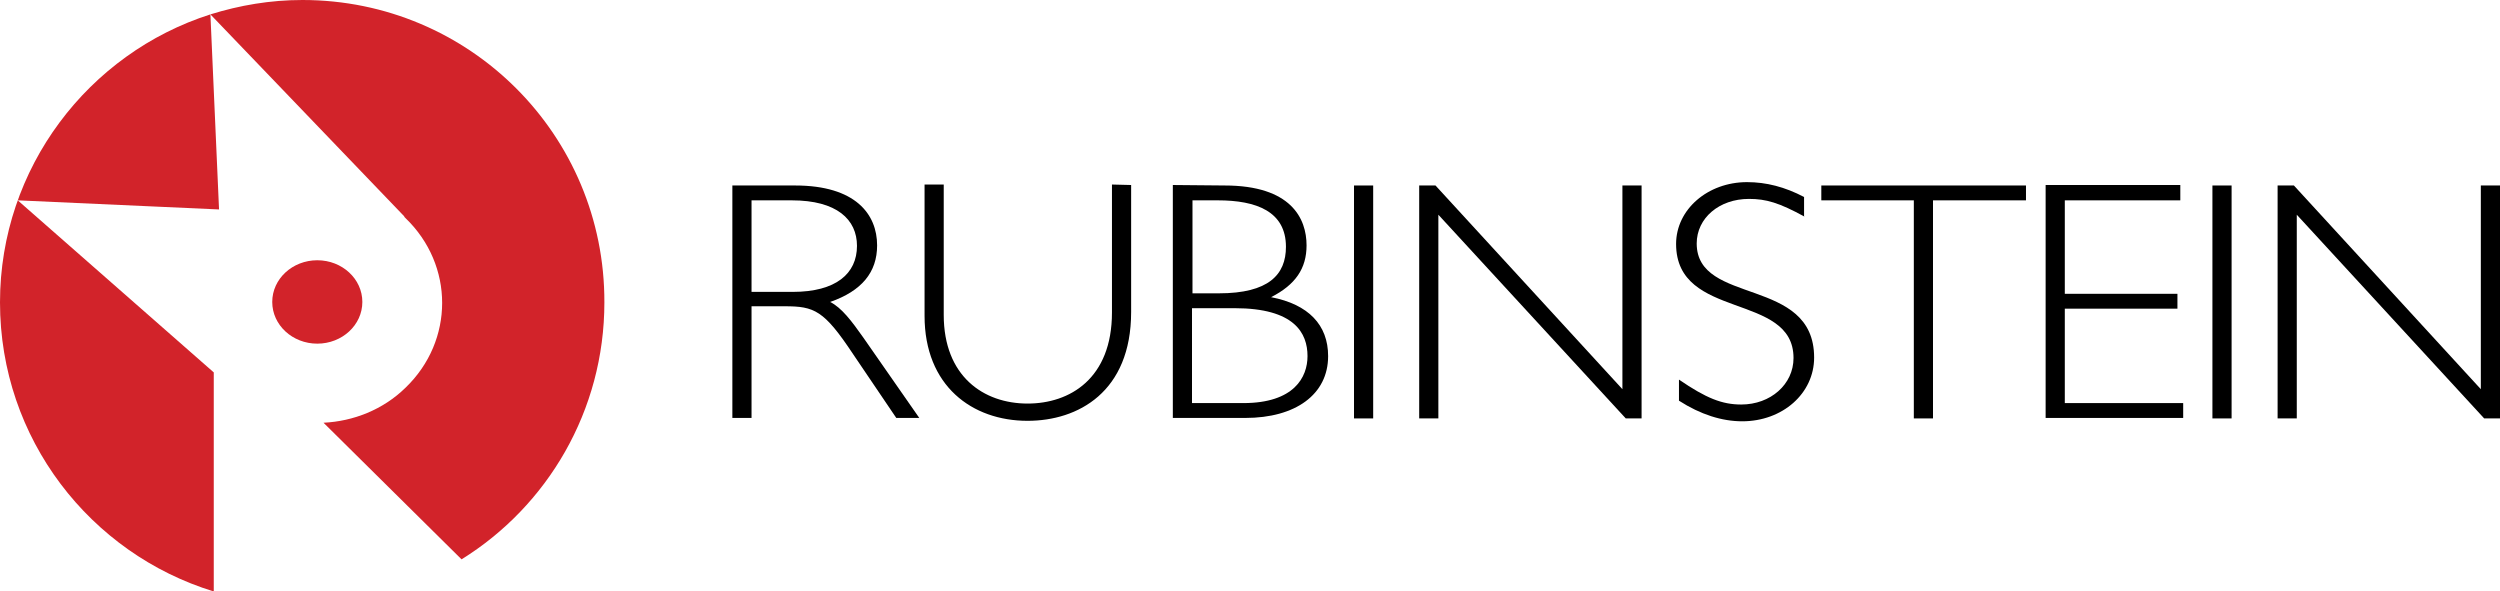
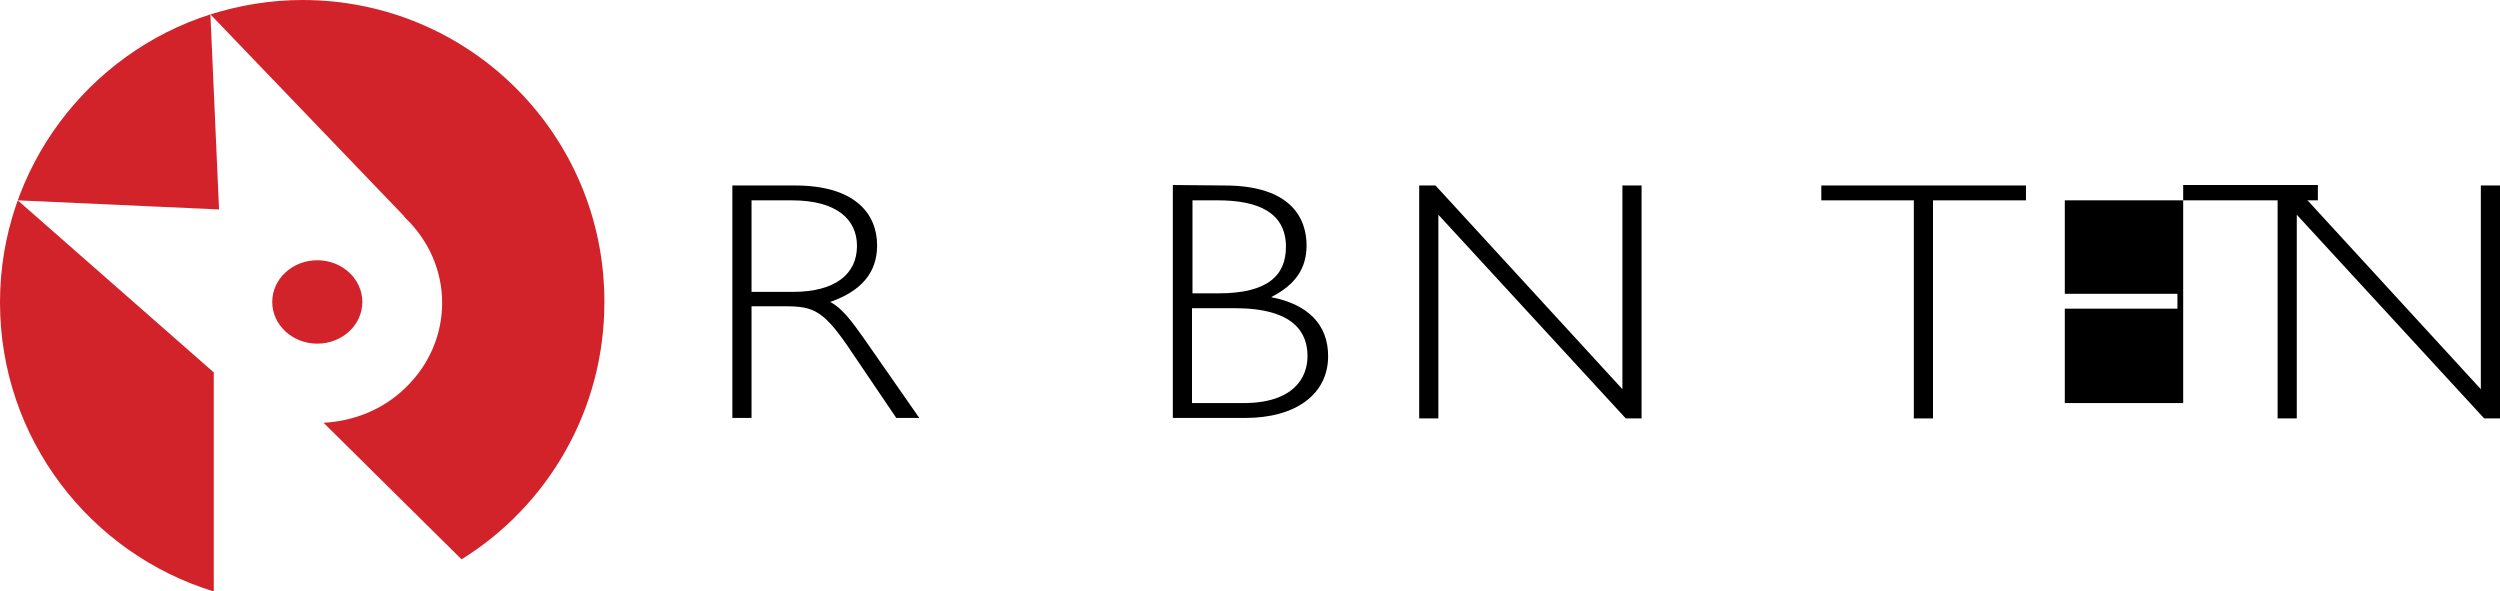
<svg xmlns="http://www.w3.org/2000/svg" version="1.1" id="Laag_1" x="0px" y="0px" viewBox="0 0 521.6 123.4" style="enable-background:new 0 0 521.6 123.4;" xml:space="preserve">
  <style type="text/css">
	.st0{fill:#D2232A;}
</style>
  <g>
    <path class="st0" d="M44.6,123.2V77.7L3.7,41.8l42,1.9L43.9,3C18.5,11.1,0,35,0,63.1c0,28.4,18.8,52.4,44.6,60.3V123.2z" />
    <path class="st0" d="M63.1,0C56.4,0,50,1.1,43.9,3l40.5,42.2h-0.1c0.1,0.1,0.2,0.2,0.3,0.3c10.2,9.8,10.2,25.6,0,35.4   c-4.7,4.6-10.9,7-17.1,7.3l28.8,28.5c17.9-11.1,29.8-31,29.8-53.6C126.2,28.2,98,0,63.1,0z" />
    <ellipse class="st0" cx="66.2" cy="63" rx="9.4" ry="8.7" />
  </g>
  <g>
    <path d="M156.8,41.8h8.4c9.4,0,13.6,4,13.6,9.5c0,5.8-4.4,9.6-13.4,9.6h-8.6V41.8z M152.8,38.6v48.6h4V63.9h6.9   c6.2,0,8.2,0.8,14.3,10l9,13.3h4.8l-11.7-16.8c-2.4-3.4-4.5-6.2-6.9-7.4c6.6-2.3,9.8-6.2,9.8-11.8c0-6.5-4.5-12.5-17.1-12.5h-13.1   V38.6z" />
-     <path d="M236,38.6v26.5c0,16.7-11.1,22.7-21.6,22.7c-11.6,0-21.5-7.3-21.5-21.9V38.5h4v27.2c0,12.8,8.3,18.5,17.5,18.5   c8.8,0,17.6-5.2,17.6-19V38.5L236,38.6L236,38.6z" />
    <path d="M248.7,41.8h5.4c8,0,14.2,2.3,14.2,9.7c0,5.8-3.6,9.7-14,9.7h-5.5V41.8H248.7z M244.7,38.6v48.6h15.1   c10.5,0,17.3-4.9,17.3-12.9c0-6.5-4.1-10.8-11.9-12.3c5.1-2.6,7.4-6,7.4-10.8c0-5.6-3.2-12.5-17.1-12.5L244.7,38.6L244.7,38.6z    M248.7,64.3h8.9c12.5,0,15.2,5.2,15.2,10c0,4.4-2.8,9.8-13.4,9.8h-10.7V64.3z" />
-     <path d="M286.5,87.3h-4V38.7h4V87.3z" />
    <path d="M342.5,87.3h-3.3l-39.1-42.5v42.5h-4V38.7h3.4l39,42.5V38.7h4V87.3L342.5,87.3z" />
-     <path d="M376.5,45.2c-5.3-2.9-8-3.7-11.6-3.7c-6.2,0-10.9,4-10.9,9.3c0,13,24.5,6.8,24.5,23.8c0,7.5-6.6,13.3-15,13.3   c-4.2,0-8.7-1.4-13.2-4.3v-4.4c5.7,3.9,9,5.2,13,5.2c6.1,0,10.9-4.2,10.9-9.7c0-13.8-24.5-7.8-24.5-23.8c0-7.2,6.6-12.9,14.8-12.9   c4,0,7.9,1,11.9,3.1v4.1H376.5z" />
    <path d="M422.6,41.8h-19.3v45.5h-4V41.8H380v-3.1h42.7v3.1H422.6z" />
-     <path d="M454.9,41.8h-24.1v19.5h23.5v3.1h-23.5v19.7h24.7v3.1h-28.7V38.6h28.1V41.8z" />
-     <path d="M465.6,87.3h-4V38.7h4V87.3z" />
+     <path d="M454.9,41.8h-24.1v19.5h23.5v3.1h-23.5v19.7h24.7v3.1V38.6h28.1V41.8z" />
    <path d="M521.6,87.3h-3.3l-39.1-42.5v42.5h-4V38.7h3.4l39,42.5V38.7h4V87.3z" />
  </g>
</svg>